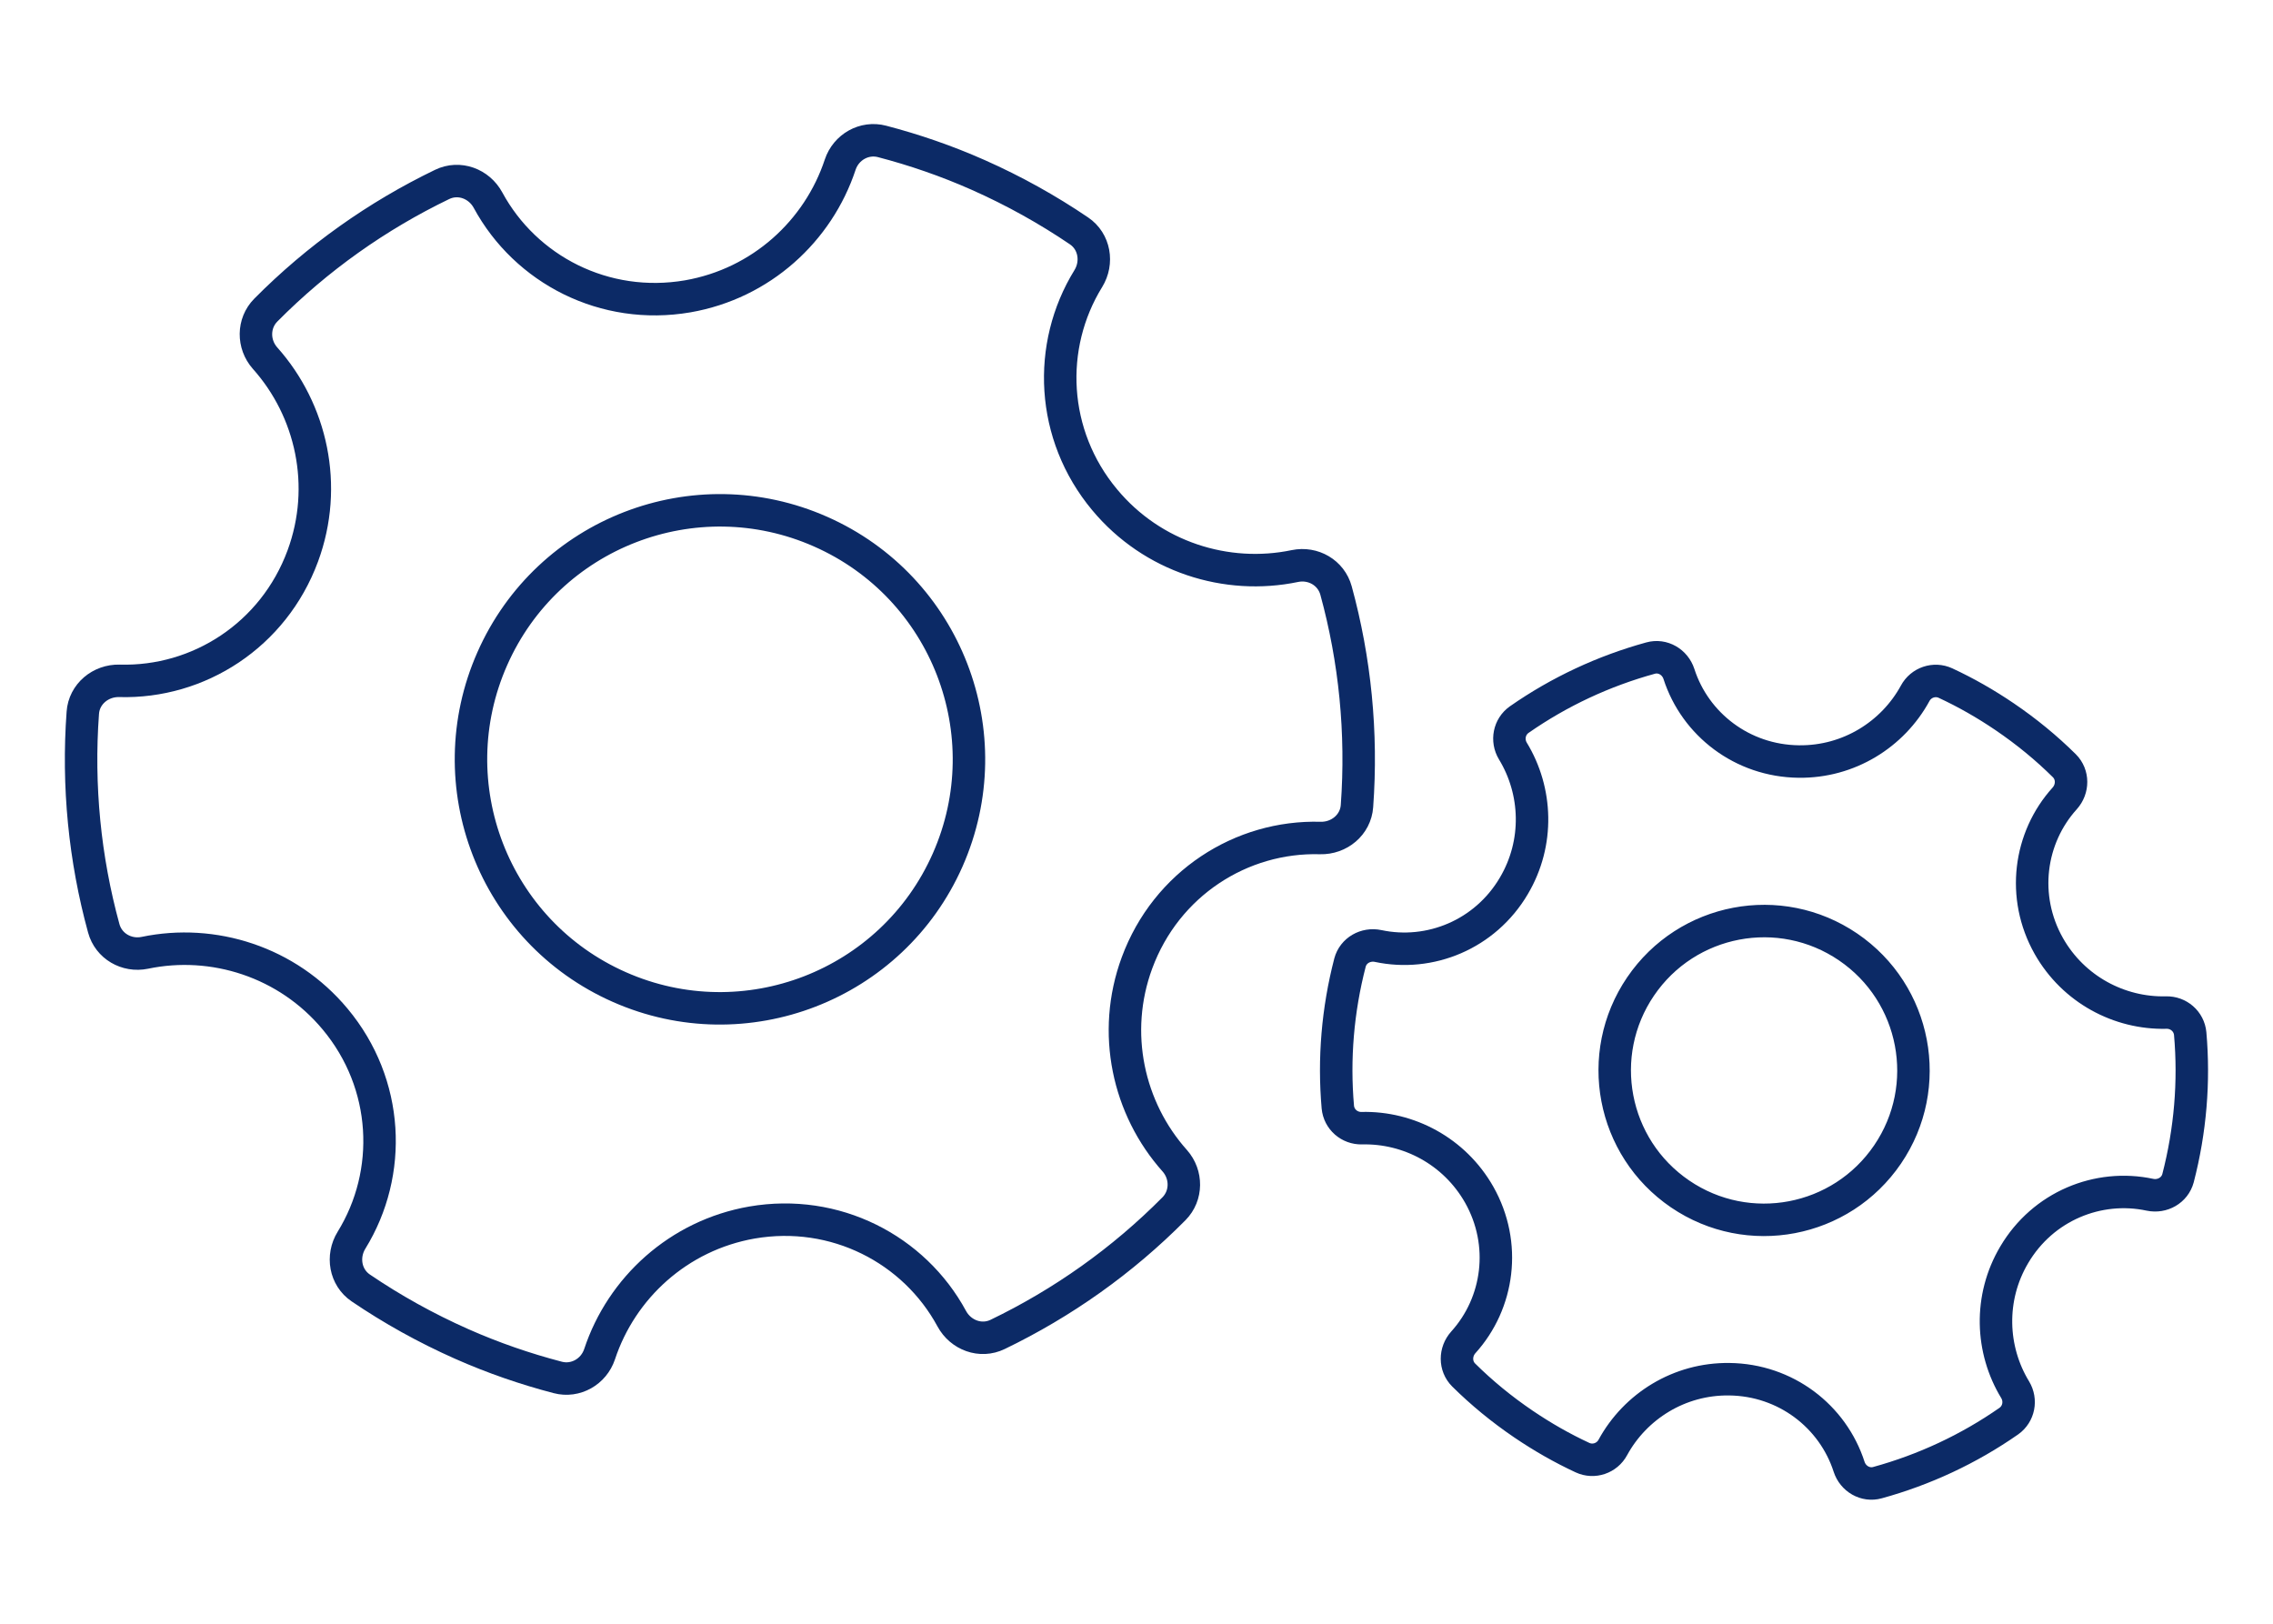
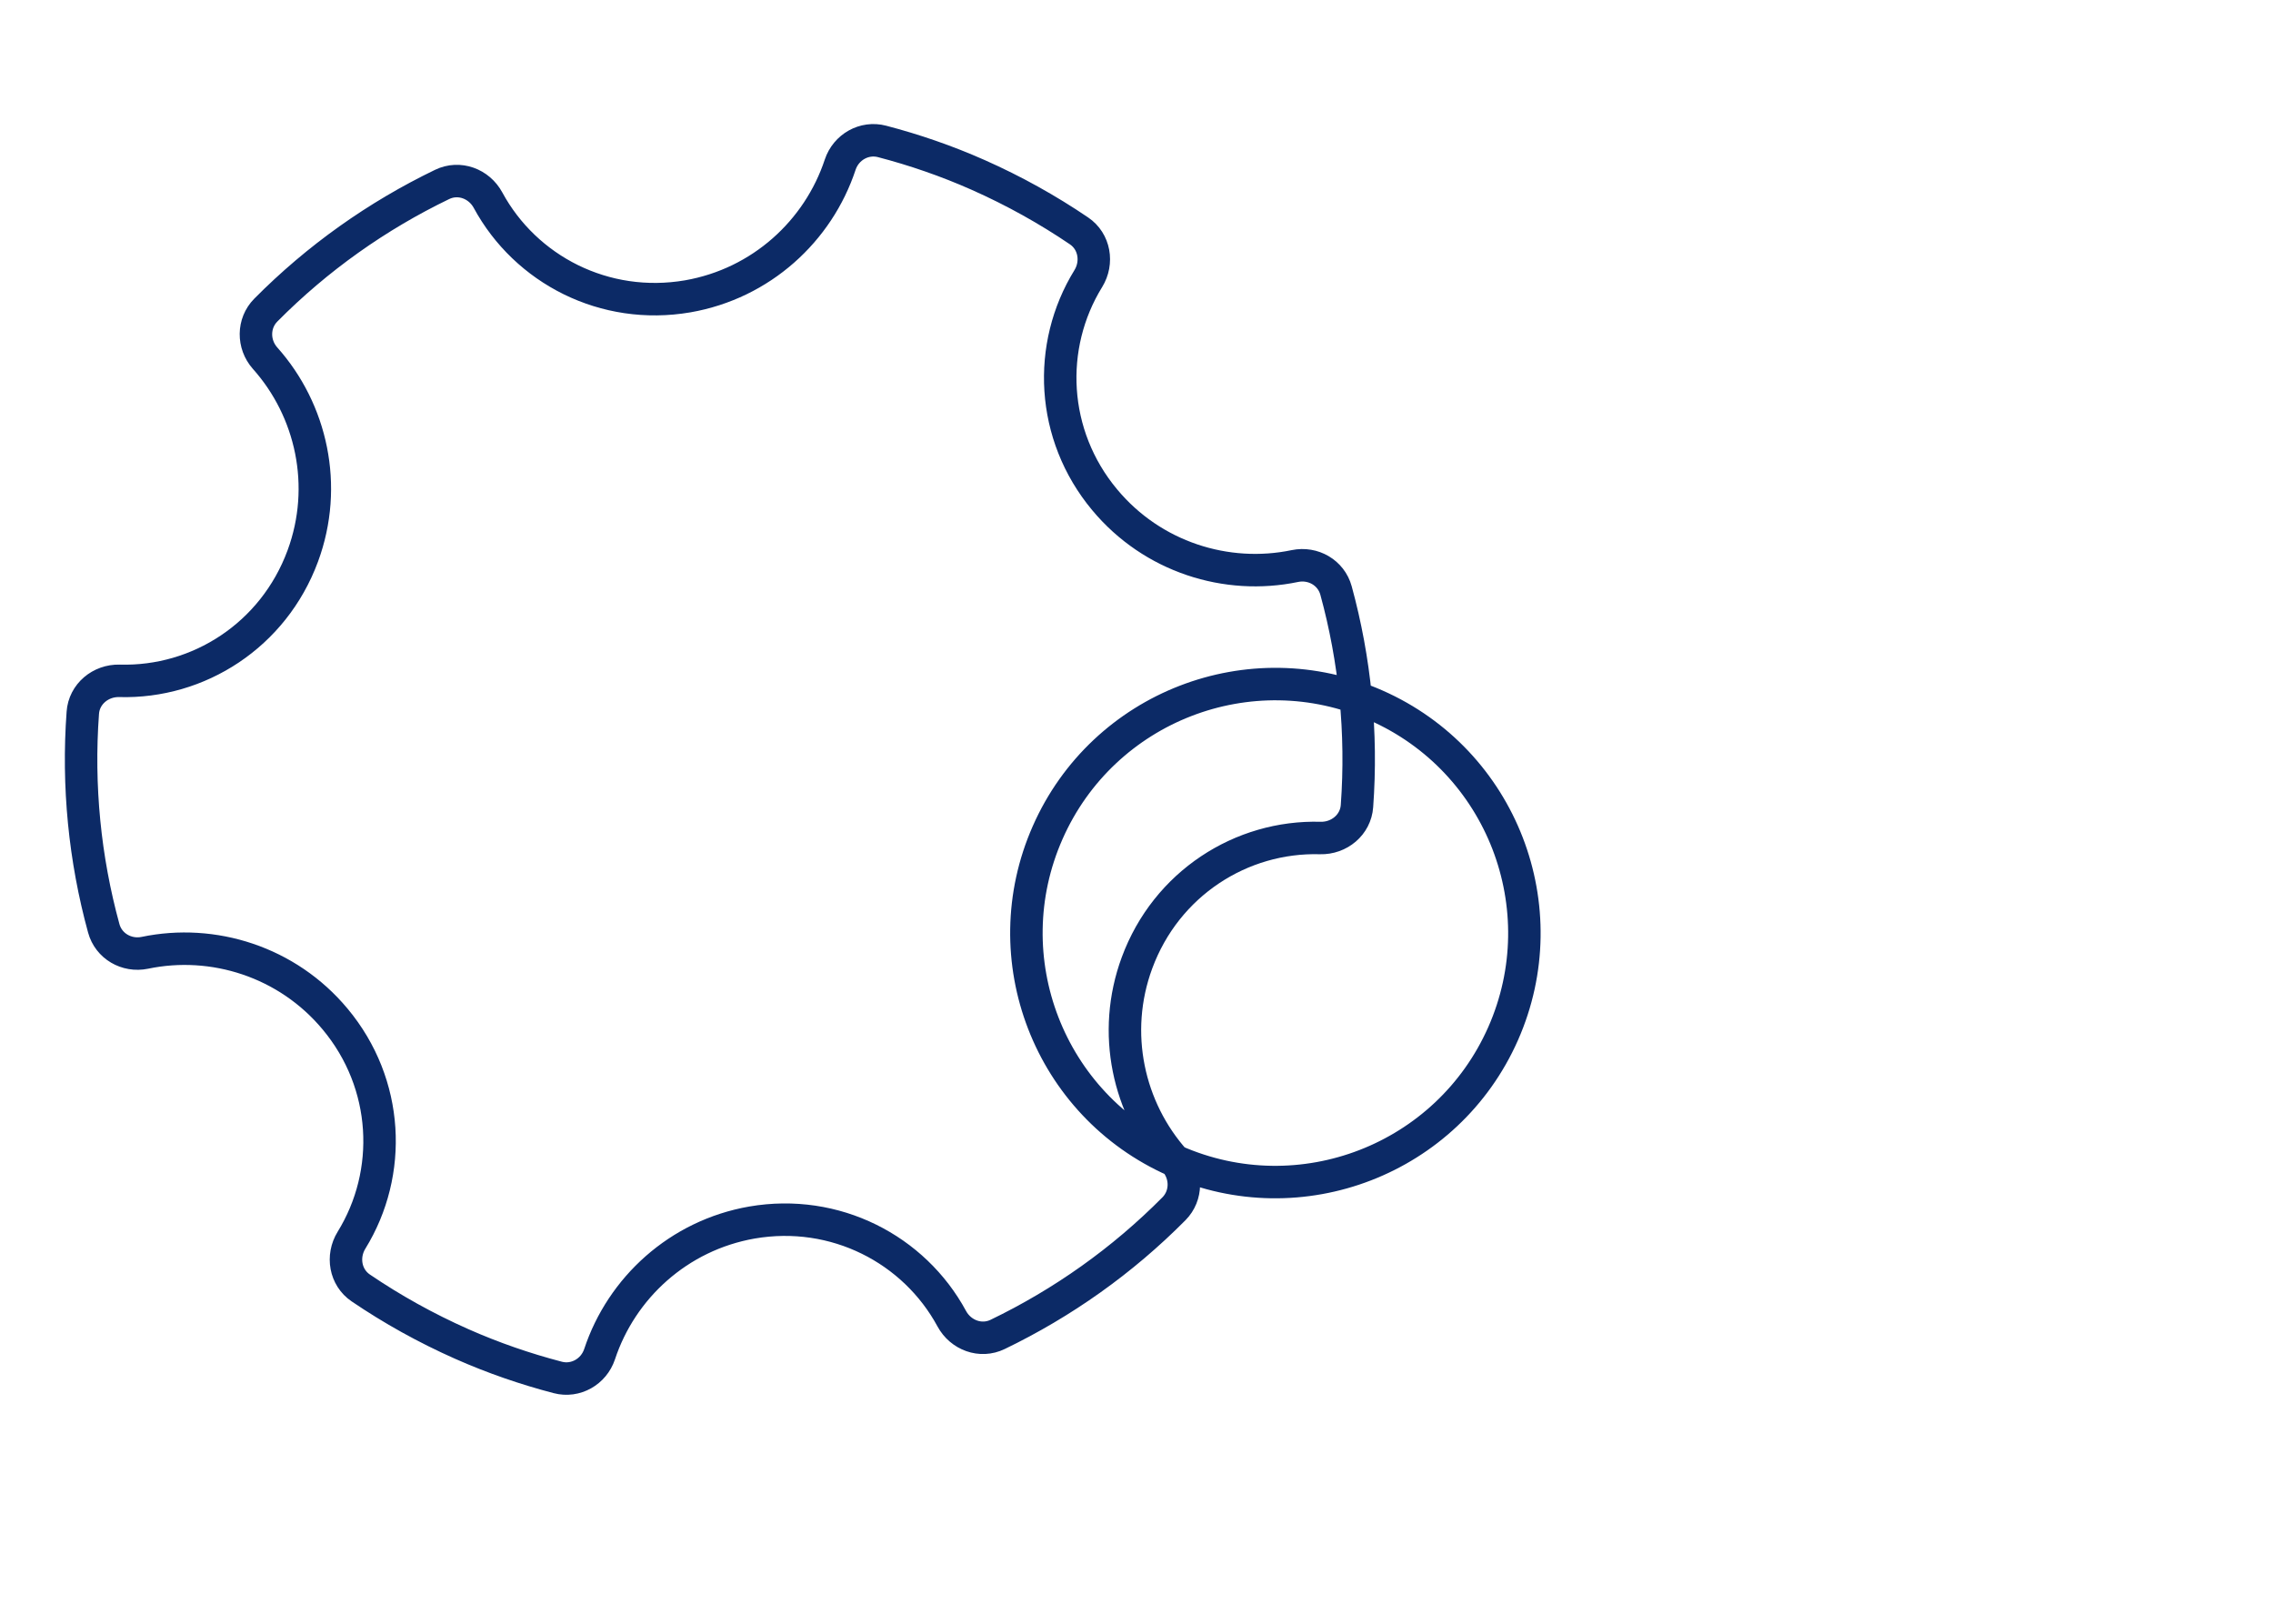
<svg xmlns="http://www.w3.org/2000/svg" id="_レイヤー_1" data-name="レイヤー_1" viewBox="0 0 140 100">
  <defs>
    <style>
      .cls-1 {
        fill: none;
        stroke: #0c2a66;
        stroke-linejoin: round;
        stroke-width: 2px;
      }
    </style>
  </defs>
-   <path class="cls-1" d="M72.36,71.49c-2.87-3.21-3.92-7.88-2.33-12.19,1.8-4.88,6.42-7.83,11.29-7.69,1.16.03,2.18-.81,2.26-1.97.33-4.51-.12-9-1.29-13.27-.3-1.1-1.41-1.74-2.53-1.51-4.21.88-8.78-.55-11.72-4.08-3.33-3.99-3.57-9.47-1.01-13.62.61-.99.39-2.29-.57-2.94-1.93-1.31-4.01-2.47-6.22-3.45-1.94-.86-3.92-1.54-5.91-2.06-1.1-.29-2.22.35-2.58,1.43-1.35,4.08-4.86,7.32-9.39,8.11-5.12.88-9.98-1.64-12.3-5.92-.55-1.02-1.78-1.48-2.83-.97-4,1.93-7.68,4.53-10.86,7.74-.8.81-.8,2.1-.05,2.95,2.87,3.21,3.92,7.88,2.33,12.19-1.8,4.88-6.42,7.83-11.29,7.69-1.16-.03-2.18.81-2.26,1.97-.33,4.51.12,9,1.29,13.27.3,1.1,1.41,1.74,2.53,1.51,4.21-.88,8.78.55,11.72,4.08,3.33,3.99,3.57,9.47,1.01,13.62-.61.99-.39,2.29.57,2.94,1.93,1.31,4.01,2.47,6.22,3.45,1.94.86,3.92,1.54,5.91,2.06,1.1.29,2.22-.35,2.58-1.43,1.35-4.08,4.86-7.32,9.39-8.11,5.12-.88,9.98,1.64,12.3,5.92.55,1.02,1.78,1.48,2.83.97,4-1.93,7.68-4.53,10.86-7.74.8-.81.8-2.1.05-2.95ZM38.15,60.79c-7.75-3.42-11.25-12.48-7.83-20.22,3.42-7.75,12.48-11.25,20.22-7.83,7.75,3.42,11.25,12.48,7.83,20.22s-12.48,11.25-20.22,7.83Z" />
-   <path class="cls-1" d="M124.12,85.59c-1.5-2.46-1.63-5.66-.06-8.31,1.77-3,5.17-4.38,8.36-3.7.76.16,1.53-.27,1.73-1.02.76-2.93,1.01-5.94.75-8.9-.07-.76-.72-1.32-1.48-1.3-2.88.07-5.71-1.42-7.23-4.1-1.71-3.03-1.21-6.67.98-9.09.52-.58.53-1.46-.02-2.01-1.11-1.1-2.34-2.11-3.68-3.02-1.18-.8-2.39-1.49-3.64-2.07-.69-.32-1.51-.04-1.87.63-1.38,2.53-4.09,4.24-7.17,4.2-3.48-.04-6.38-2.29-7.38-5.39-.24-.74-1-1.19-1.75-.98-2.87.79-5.61,2.06-8.09,3.79-.62.44-.78,1.28-.39,1.93,1.5,2.46,1.63,5.66.06,8.31-1.77,3-5.17,4.38-8.36,3.7-.76-.16-1.53.27-1.73,1.02-.76,2.93-1.01,5.94-.75,8.9.07.76.72,1.32,1.48,1.3,2.88-.07,5.71,1.42,7.23,4.1,1.71,3.03,1.21,6.67-.98,9.09-.52.58-.53,1.46.02,2.01,1.11,1.1,2.34,2.11,3.68,3.02,1.18.8,2.39,1.49,3.64,2.07.69.32,1.51.04,1.87-.63,1.38-2.53,4.09-4.24,7.17-4.2,3.48.04,6.38,2.29,7.38,5.39.24.74,1,1.19,1.75.98,2.87-.79,5.61-2.06,8.09-3.79.62-.44.78-1.28.39-1.93ZM103.48,73.53c-4.2-2.86-5.29-8.58-2.43-12.78s8.58-5.29,12.78-2.43,5.29,8.58,2.43,12.78-8.58,5.29-12.78,2.43Z" />
+   <path class="cls-1" d="M72.36,71.49c-2.87-3.21-3.92-7.88-2.33-12.19,1.8-4.88,6.42-7.83,11.29-7.69,1.16.03,2.18-.81,2.26-1.97.33-4.51-.12-9-1.29-13.27-.3-1.1-1.41-1.74-2.53-1.51-4.21.88-8.78-.55-11.72-4.08-3.33-3.99-3.57-9.47-1.01-13.62.61-.99.39-2.29-.57-2.94-1.93-1.31-4.01-2.47-6.22-3.45-1.94-.86-3.92-1.54-5.91-2.06-1.1-.29-2.22.35-2.58,1.43-1.35,4.08-4.86,7.32-9.39,8.11-5.12.88-9.98-1.64-12.3-5.92-.55-1.02-1.78-1.48-2.83-.97-4,1.93-7.68,4.53-10.86,7.74-.8.81-.8,2.1-.05,2.95,2.87,3.21,3.92,7.88,2.33,12.19-1.8,4.88-6.42,7.83-11.29,7.69-1.16-.03-2.18.81-2.26,1.97-.33,4.51.12,9,1.29,13.27.3,1.1,1.41,1.74,2.53,1.51,4.21-.88,8.78.55,11.72,4.08,3.33,3.99,3.57,9.47,1.01,13.62-.61.99-.39,2.29.57,2.94,1.93,1.31,4.01,2.47,6.22,3.45,1.94.86,3.92,1.54,5.91,2.06,1.1.29,2.22-.35,2.58-1.43,1.35-4.08,4.86-7.32,9.39-8.11,5.12-.88,9.98,1.64,12.3,5.92.55,1.02,1.78,1.48,2.83.97,4-1.93,7.68-4.53,10.86-7.74.8-.81.8-2.1.05-2.95Zc-7.75-3.42-11.25-12.48-7.83-20.22,3.42-7.75,12.48-11.25,20.22-7.83,7.75,3.42,11.25,12.48,7.83,20.22s-12.48,11.25-20.22,7.83Z" />
</svg>